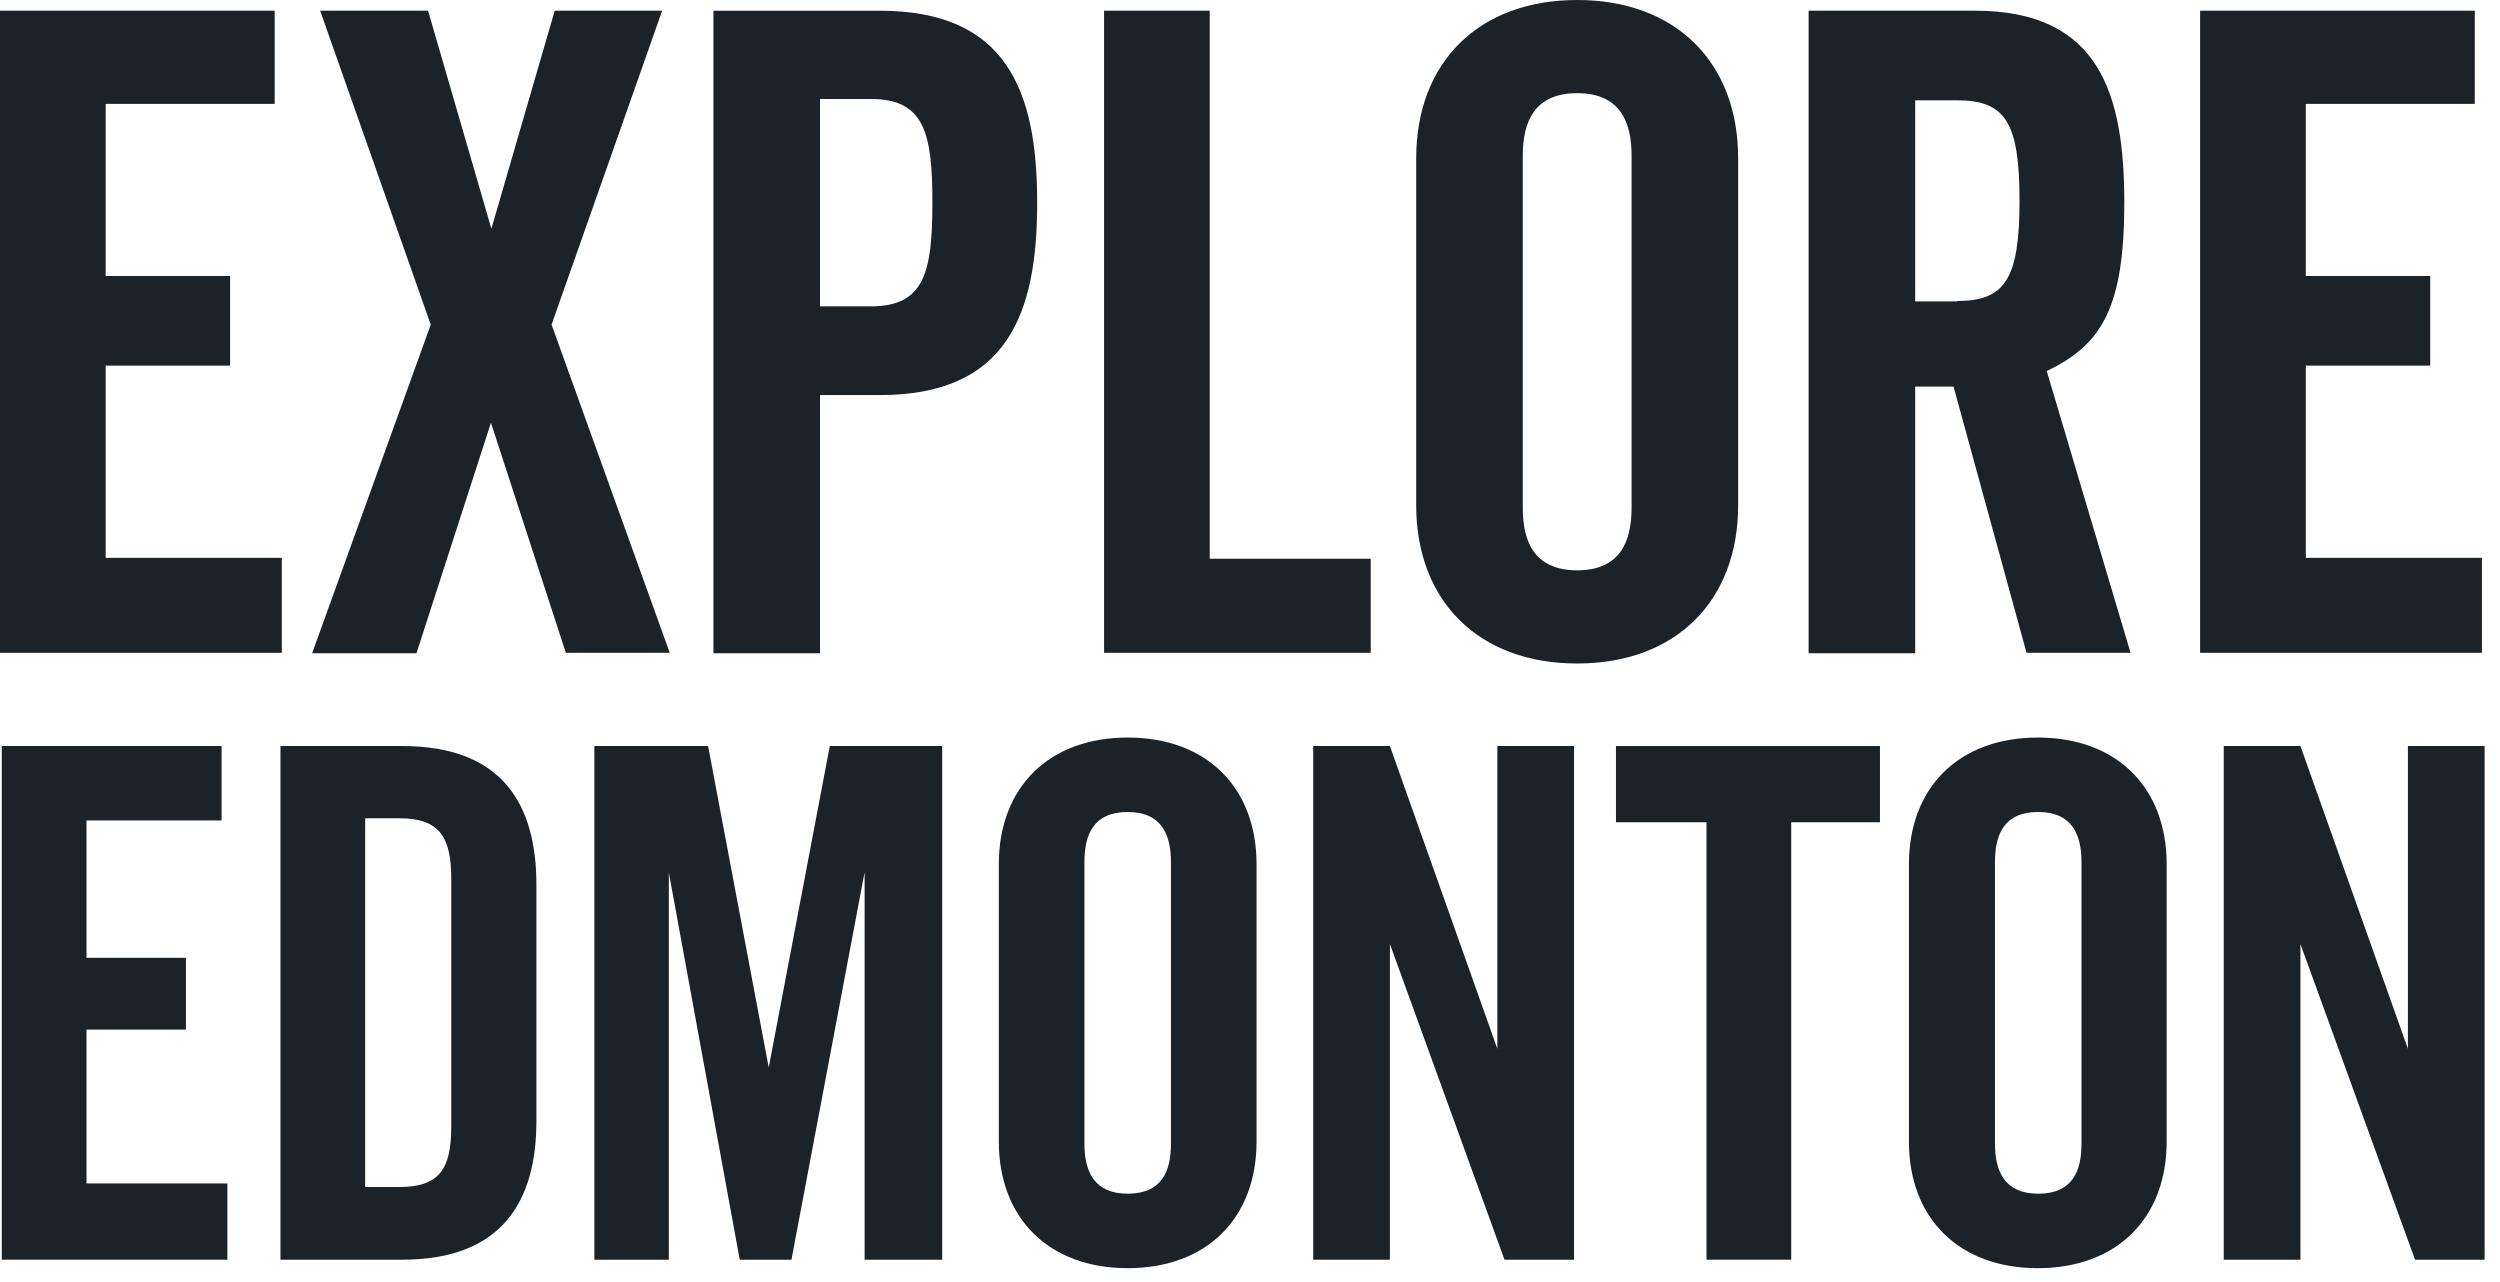
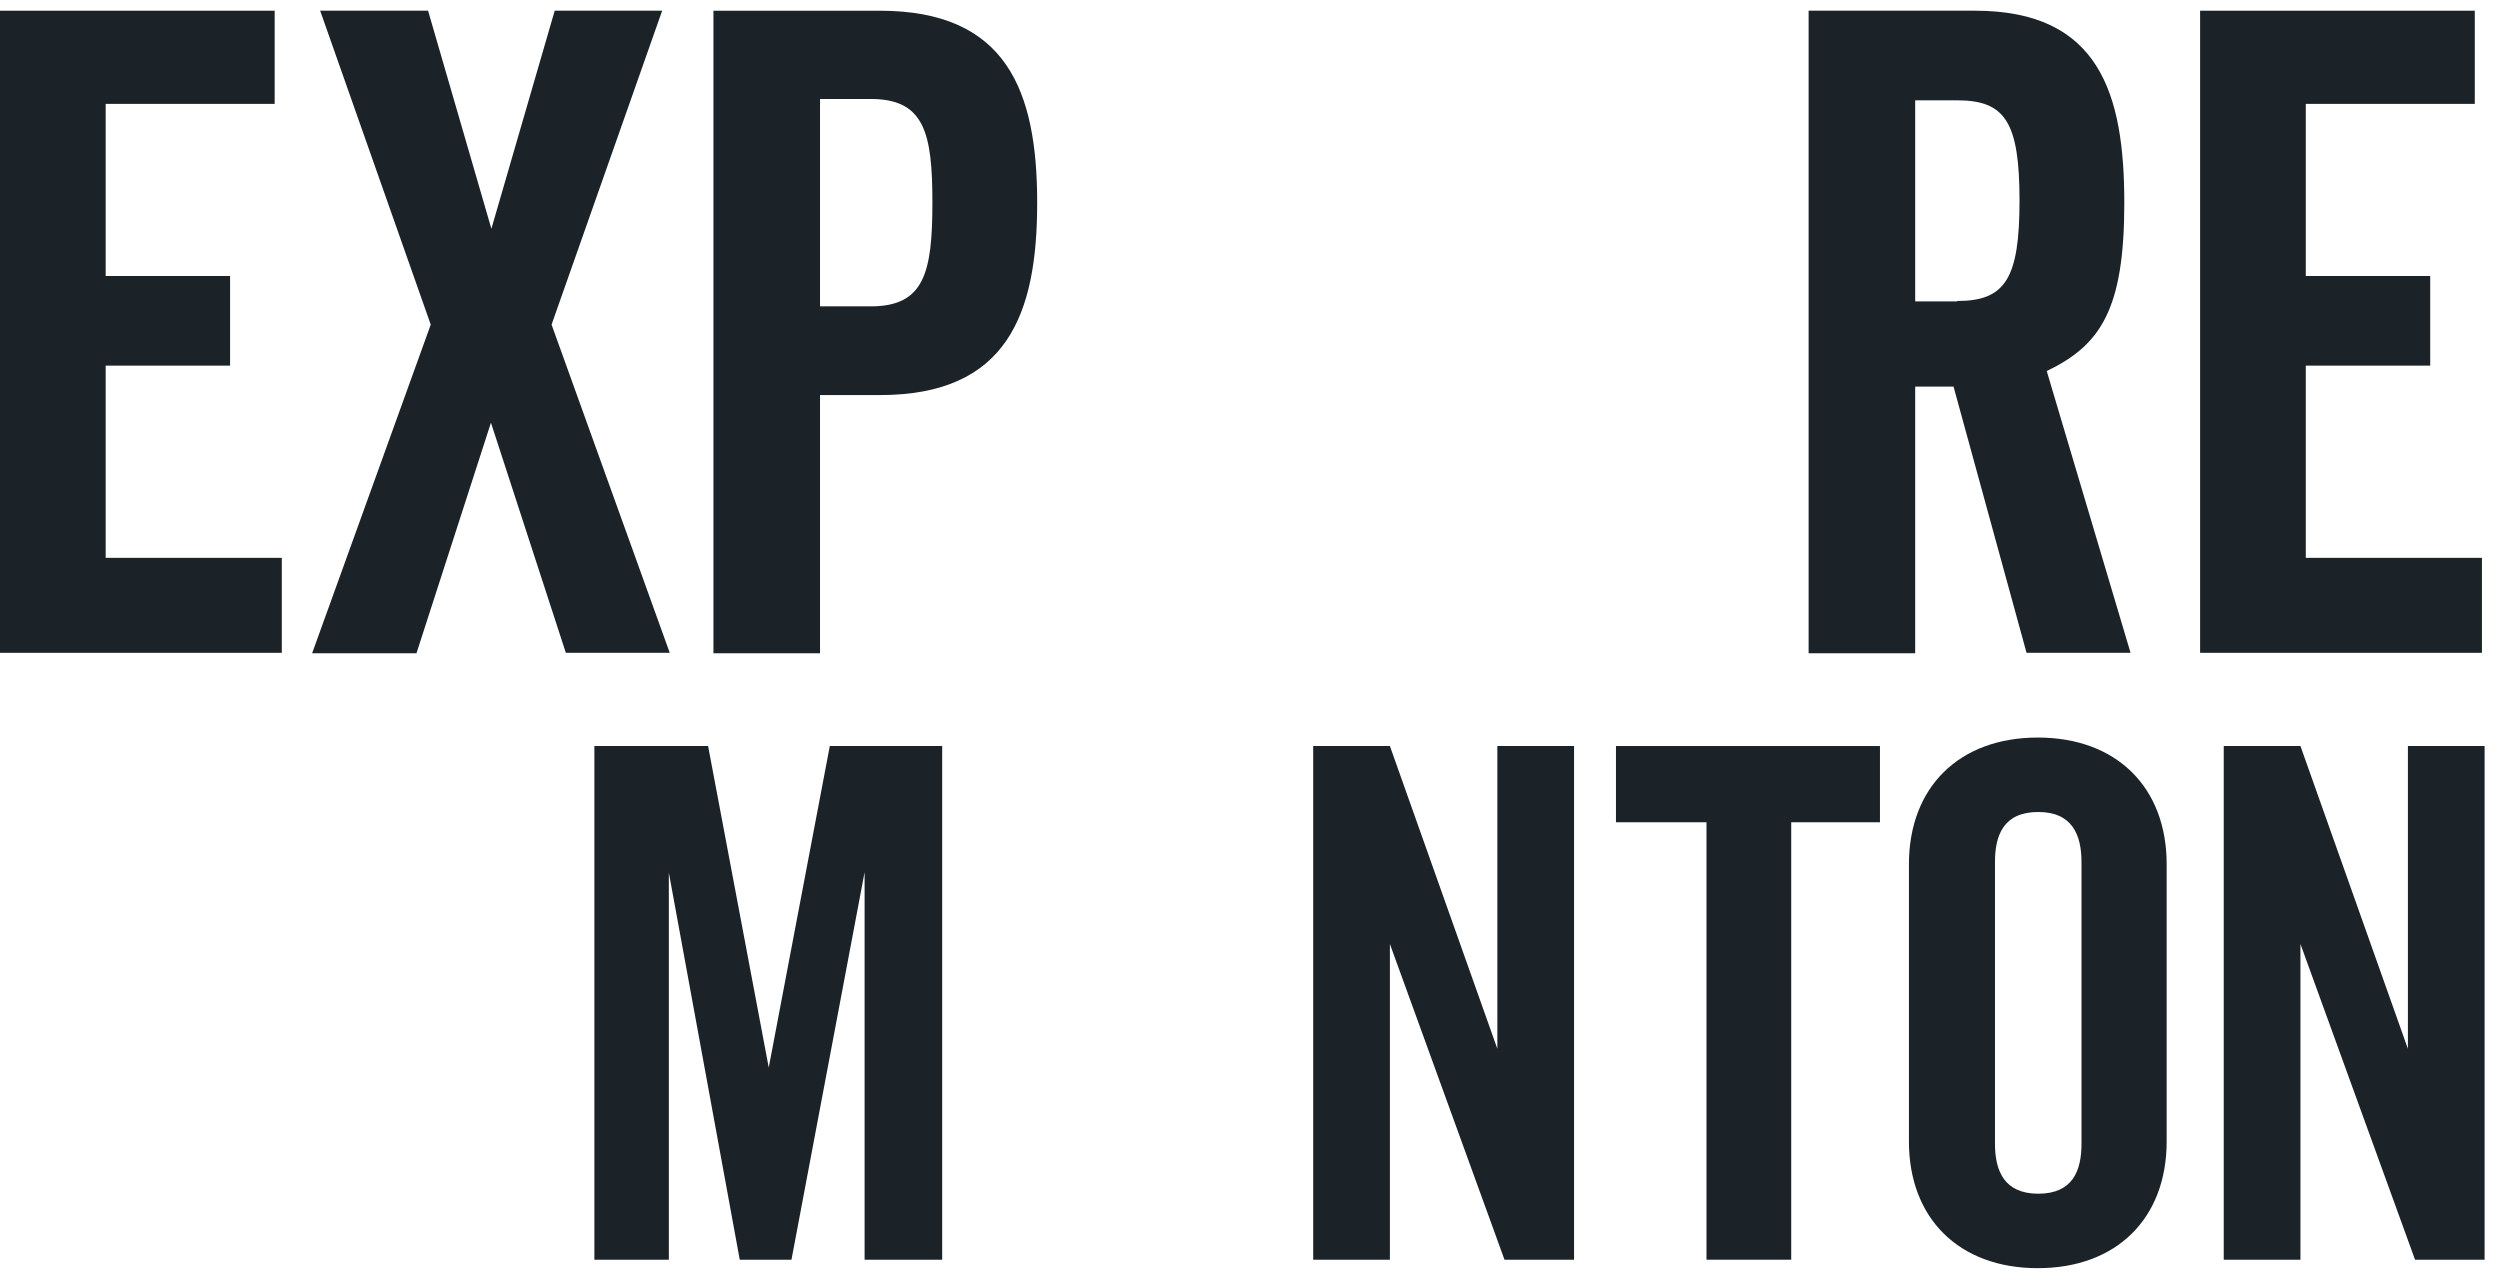
<svg xmlns="http://www.w3.org/2000/svg" xmlns:ns1="http://www.serif.com/" width="100%" height="100%" viewBox="0 0 119 61" version="1.1" xml:space="preserve" style="fill-rule:evenodd;clip-rule:evenodd;stroke-linejoin:round;stroke-miterlimit:2;">
  <g transform="matrix(1,0,0,1,-774.219,-669.979)">
    <g id="Layer-1" ns1:id="Layer 1">
      <g id="Bioware">
            </g>
      <g id="Emissions-Reduction-Alberta" ns1:id="Emissions Reduction Alberta">
            </g>
      <g id="Alberta">
            </g>
      <g id="Edmonton">
            </g>
      <g id="ATB-Financial" ns1:id="ATB Financial">
            </g>
      <g id="AUPE">
            </g>
      <g id="EMCN">
            </g>
      <g id="Stollery">
            </g>
      <g id="Alberta-Innovates" ns1:id="Alberta Innovates">
            </g>
      <g id="Booster-Juice" ns1:id="Booster Juice">
            </g>
      <g id="Explore-Edmonton" ns1:id="Explore Edmonton">
        <g transform="matrix(1,0,0,1,779.249,688.424)">
          <path d="M0,-5.307L5.922,-5.307L5.922,-1.041L0,-1.041L0,8.108L8.384,8.108L8.384,12.629L-5.03,12.629L-5.03,-17.936L8.044,-17.936L8.044,-13.5L0,-13.5L0,-5.307Z" style="fill:rgb(28,35,40);fill-rule:nonzero;" />
        </g>
        <g transform="matrix(1,0,0,1,794.043,670.488)">
          <path d="M0,30.586L-4.967,30.586L0.679,14.943L-4.585,0L0.552,0L3.566,10.379L6.58,0L11.695,0L6.431,14.943L12.056,30.565L7.11,30.565L3.545,19.612L0,30.586Z" style="fill:rgb(28,35,40);fill-rule:nonzero;" />
        </g>
        <g transform="matrix(1,0,0,1,816.096,682.779)">
          <path d="M0,6.006L-2.844,6.006L-2.844,18.296L-7.917,18.296L-7.917,-12.29L0,-12.29C6.049,-12.29 7.493,-8.47 7.493,-3.142C7.493,2.185 6.049,6.006 0,6.006M-0.424,-8.088L-2.844,-8.088L-2.844,1.782L-0.424,1.782C2.123,1.782 2.505,0.169 2.505,-3.163C2.505,-6.475 2.123,-8.088 -0.424,-8.088" style="fill:rgb(28,35,40);fill-rule:nonzero;" />
        </g>
        <g transform="matrix(1,0,0,1,831.803,674.967)">
-           <path d="M0,21.607L7.662,21.607L7.662,26.086L-5.03,26.086L-5.03,-4.479L0,-4.479L0,21.607Z" style="fill:rgb(28,35,40);fill-rule:nonzero;" />
-         </g>
+           </g>
        <g transform="matrix(1,0,0,1,856.955,677.514)">
-           <path d="M0,16.513C0,21.076 -2.972,24.048 -7.662,24.048C-12.353,24.048 -15.325,21.076 -15.325,16.513L-15.325,-0C-15.325,-4.564 -12.353,-7.535 -7.662,-7.535C-2.972,-7.535 0,-4.564 0,-0L0,16.513ZM-5.073,-0.128C-5.073,-1.741 -5.625,-3.099 -7.662,-3.099C-9.7,-3.099 -10.252,-1.741 -10.252,-0.128L-10.252,16.64C-10.252,18.253 -9.7,19.612 -7.662,19.612C-5.625,19.612 -5.073,18.253 -5.073,16.64L-5.073,-0.128Z" style="fill:rgb(28,35,40);fill-rule:nonzero;" />
-         </g>
+           </g>
        <g transform="matrix(1,0,0,1,870.688,670.488)">
          <path d="M0,30.586L-3.481,17.893L-5.306,17.893L-5.306,30.586L-10.379,30.586L-10.379,0L-2.462,0C3.46,0 4.648,3.948 4.648,9.148C4.648,14.179 3.545,15.919 0.955,17.15L4.945,30.565L0,30.565L0,30.586ZM-3.311,13.818C-1.019,13.818 -0.34,12.757 -0.34,9.042C-0.34,5.306 -1.019,4.266 -3.311,4.266L-5.306,4.266L-5.306,13.839L-3.311,13.839L-3.311,13.818Z" style="fill:rgb(28,35,40);fill-rule:nonzero;" />
        </g>
        <g transform="matrix(1,0,0,1,883.975,688.424)">
          <path d="M0,-5.307L5.922,-5.307L5.922,-1.041L0,-1.041L0,8.108L8.384,8.108L8.384,12.629L-5.031,12.629L-5.031,-17.936L8.044,-17.936L8.044,-13.5L0,-13.5L0,-5.307Z" style="fill:rgb(28,35,40);fill-rule:nonzero;" />
        </g>
        <g transform="matrix(1,0,0,1,778.336,719.859)">
-           <path d="M0,-4.288L4.733,-4.288L4.733,-0.871L0,-0.871L0,6.452L6.707,6.452L6.707,10.082L-4.033,10.082L-4.033,-14.37L6.431,-14.37L6.431,-10.826L0,-10.826L0,-4.288Z" style="fill:rgb(28,35,40);fill-rule:nonzero;" />
-         </g>
+           </g>
        <g transform="matrix(1,0,0,1,799.752,712.091)">
-           <path d="M0,11.249C0,15.07 -1.634,17.85 -6.389,17.85L-12.183,17.85L-12.183,-6.601L-6.389,-6.601C-1.613,-6.601 0,-3.821 0,0L0,11.249ZM-8.151,14.39L-6.516,14.39C-4.542,14.39 -4.054,13.435 -4.054,11.504L-4.054,-0.276C-4.054,-2.208 -4.563,-3.163 -6.516,-3.163L-8.151,-3.163L-8.151,14.39Z" style="fill:rgb(28,35,40);fill-rule:nonzero;" />
-         </g>
+           </g>
        <g transform="matrix(1,0,0,1,815.374,705.489)">
          <path d="M0,24.452L0,6.007L-3.481,24.452L-5.943,24.452L-9.318,6.028L-9.318,24.452L-12.863,24.452L-12.863,0L-7.45,0L-4.563,15.304L-1.656,0L3.693,0L3.693,24.452L0,24.452Z" style="fill:rgb(28,35,40);fill-rule:nonzero;" />
        </g>
        <g transform="matrix(1,0,0,1,834.031,711.114)">
-           <path d="M0,13.202C0,16.853 -2.377,19.23 -6.134,19.23C-9.891,19.23 -12.268,16.853 -12.268,13.202L-12.268,0C-12.268,-3.651 -9.891,-6.028 -6.134,-6.028C-2.377,-6.028 0,-3.651 0,0L0,13.202ZM-4.075,-0.106C-4.075,-1.401 -4.521,-2.484 -6.134,-2.484C-7.769,-2.484 -8.193,-1.401 -8.193,-0.106L-8.193,13.308C-8.193,14.603 -7.747,15.685 -6.134,15.685C-4.5,15.685 -4.075,14.603 -4.075,13.308L-4.075,-0.106Z" style="fill:rgb(28,35,40);fill-rule:nonzero;" />
-         </g>
+           </g>
        <g transform="matrix(1,0,0,1,845.833,705.489)">
          <path d="M0,24.452L-5.455,9.424L-5.455,24.452L-9.106,24.452L-9.106,0L-5.455,0L-0.34,14.412L-0.34,0L3.311,0L3.311,24.452L0,24.452Z" style="fill:rgb(28,35,40);fill-rule:nonzero;" />
        </g>
        <g transform="matrix(1,0,0,1,859.481,726.312)">
          <path d="M0,-17.193L0,3.629L-4.033,3.629L-4.033,-17.193L-8.342,-17.193L-8.342,-20.822L4.224,-20.822L4.224,-17.193L0,-17.193Z" style="fill:rgb(28,35,40);fill-rule:nonzero;" />
        </g>
        <g transform="matrix(1,0,0,1,877.352,711.114)">
          <path d="M0,13.202C0,16.853 -2.377,19.23 -6.134,19.23C-9.891,19.23 -12.268,16.853 -12.268,13.202L-12.268,0C-12.268,-3.651 -9.891,-6.028 -6.134,-6.028C-2.377,-6.028 0,-3.651 0,0L0,13.202ZM-4.054,-0.106C-4.054,-1.401 -4.5,-2.484 -6.113,-2.484C-7.747,-2.484 -8.172,-1.401 -8.172,-0.106L-8.172,13.308C-8.172,14.603 -7.726,15.685 -6.113,15.685C-4.479,15.685 -4.054,14.603 -4.054,13.308L-4.054,-0.106Z" style="fill:rgb(28,35,40);fill-rule:nonzero;" />
        </g>
        <g transform="matrix(1,0,0,1,889.175,705.489)">
          <path d="M0,24.452L-5.455,9.424L-5.455,24.452L-9.106,24.452L-9.106,0L-5.455,0L-0.34,14.412L-0.34,0L3.311,0L3.311,24.452L0,24.452Z" style="fill:rgb(28,35,40);fill-rule:nonzero;" />
        </g>
      </g>
      <g id="The-Medicine-Shoppe" ns1:id="The Medicine Shoppe">
            </g>
      <g id="United-Way" ns1:id="United Way">
            </g>
      <g id="APEGA">
            </g>
      <g id="Tommy-Gun-s" ns1:id="Tommy Gun's">
            </g>
      <g id="CBC">
            </g>
      <g id="Ermineskine-Cree-Nation" ns1:id="Ermineskine Cree Nation">
            </g>
    </g>
  </g>
</svg>